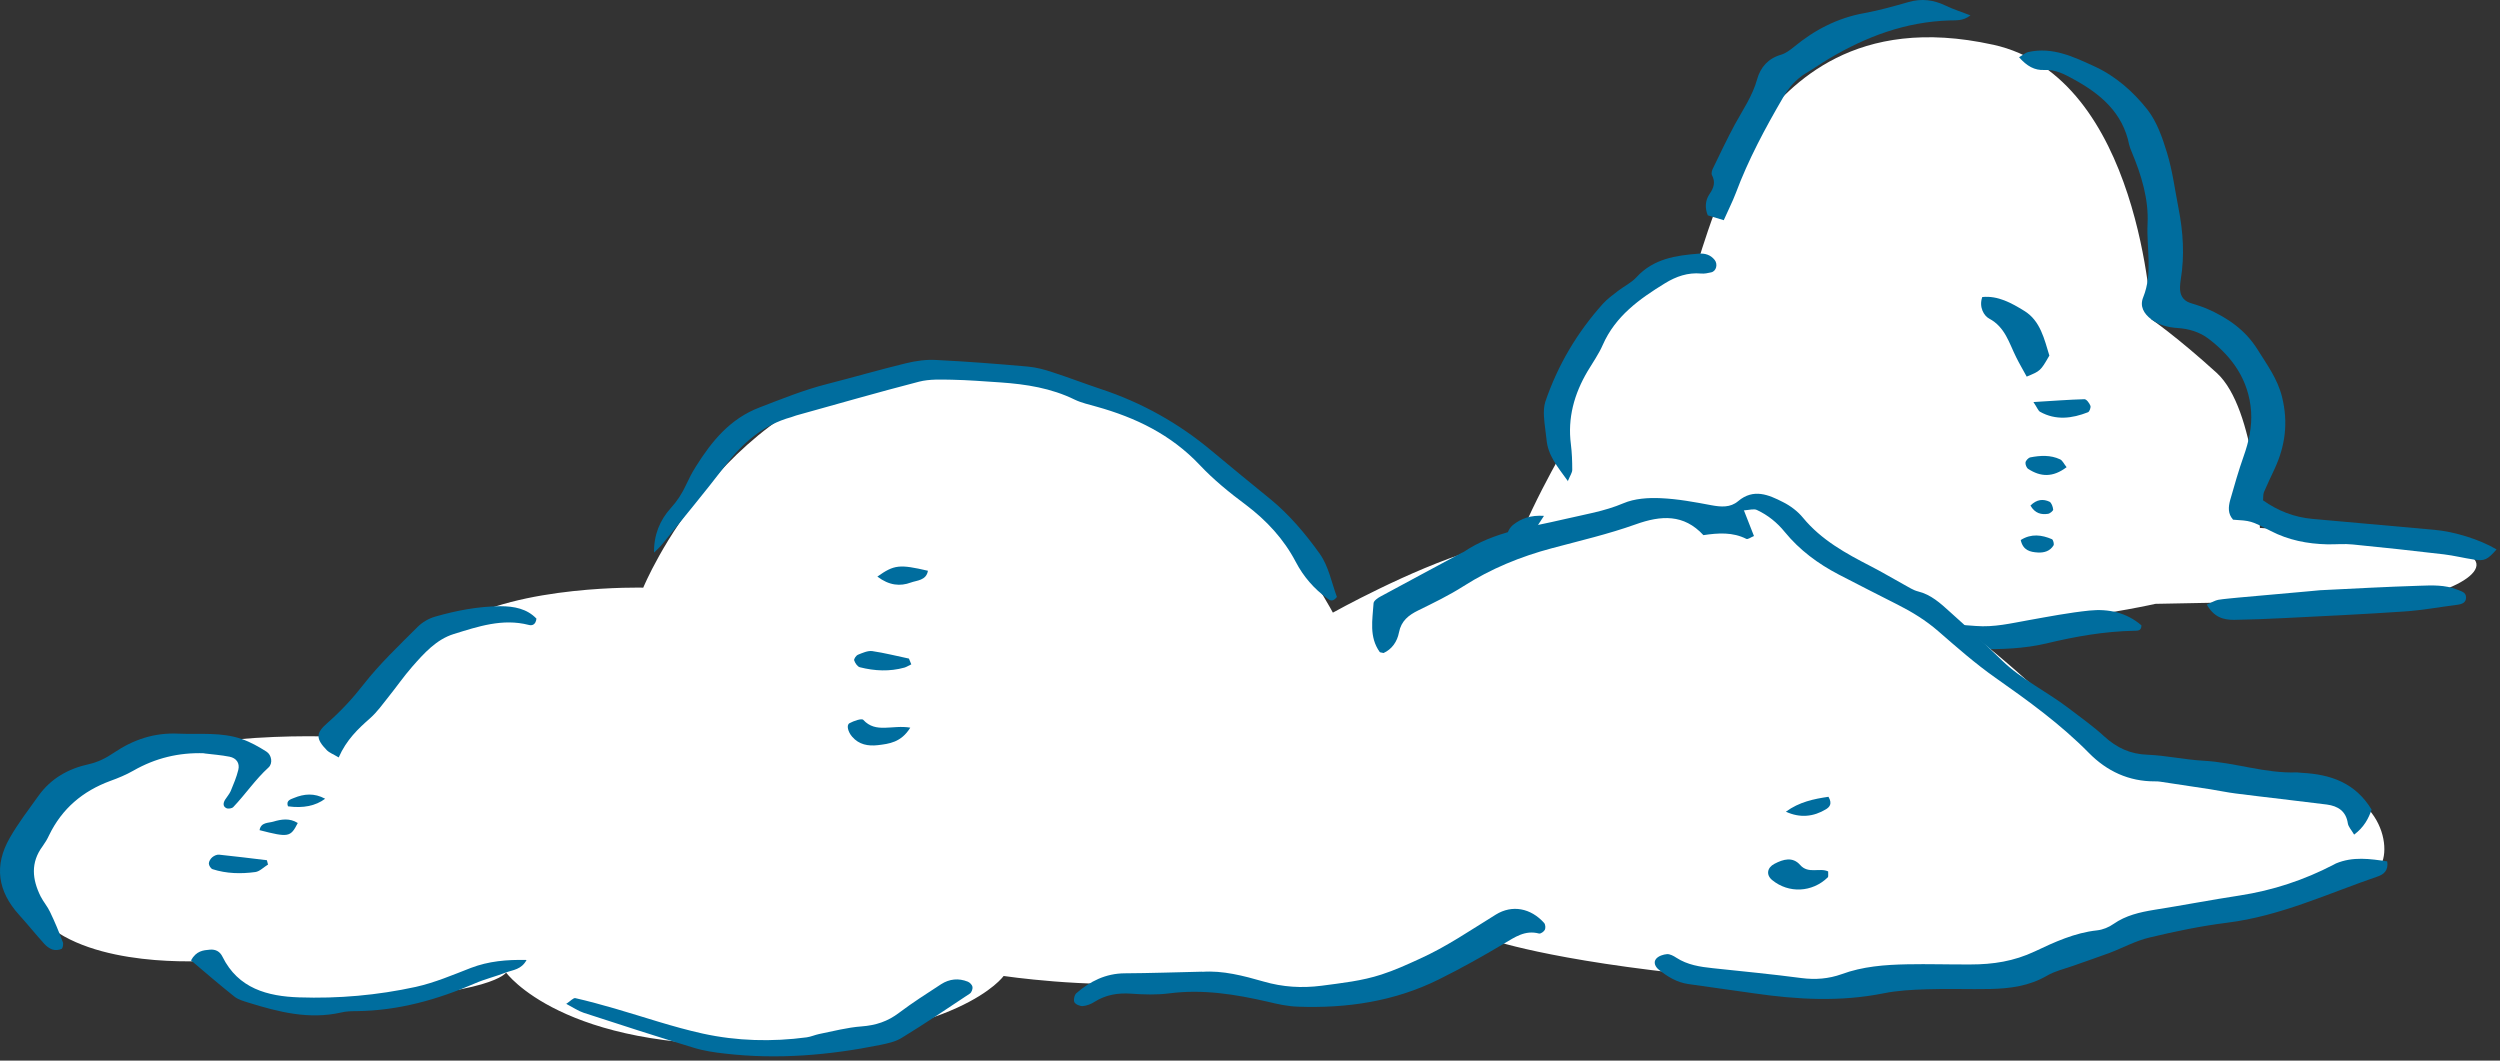
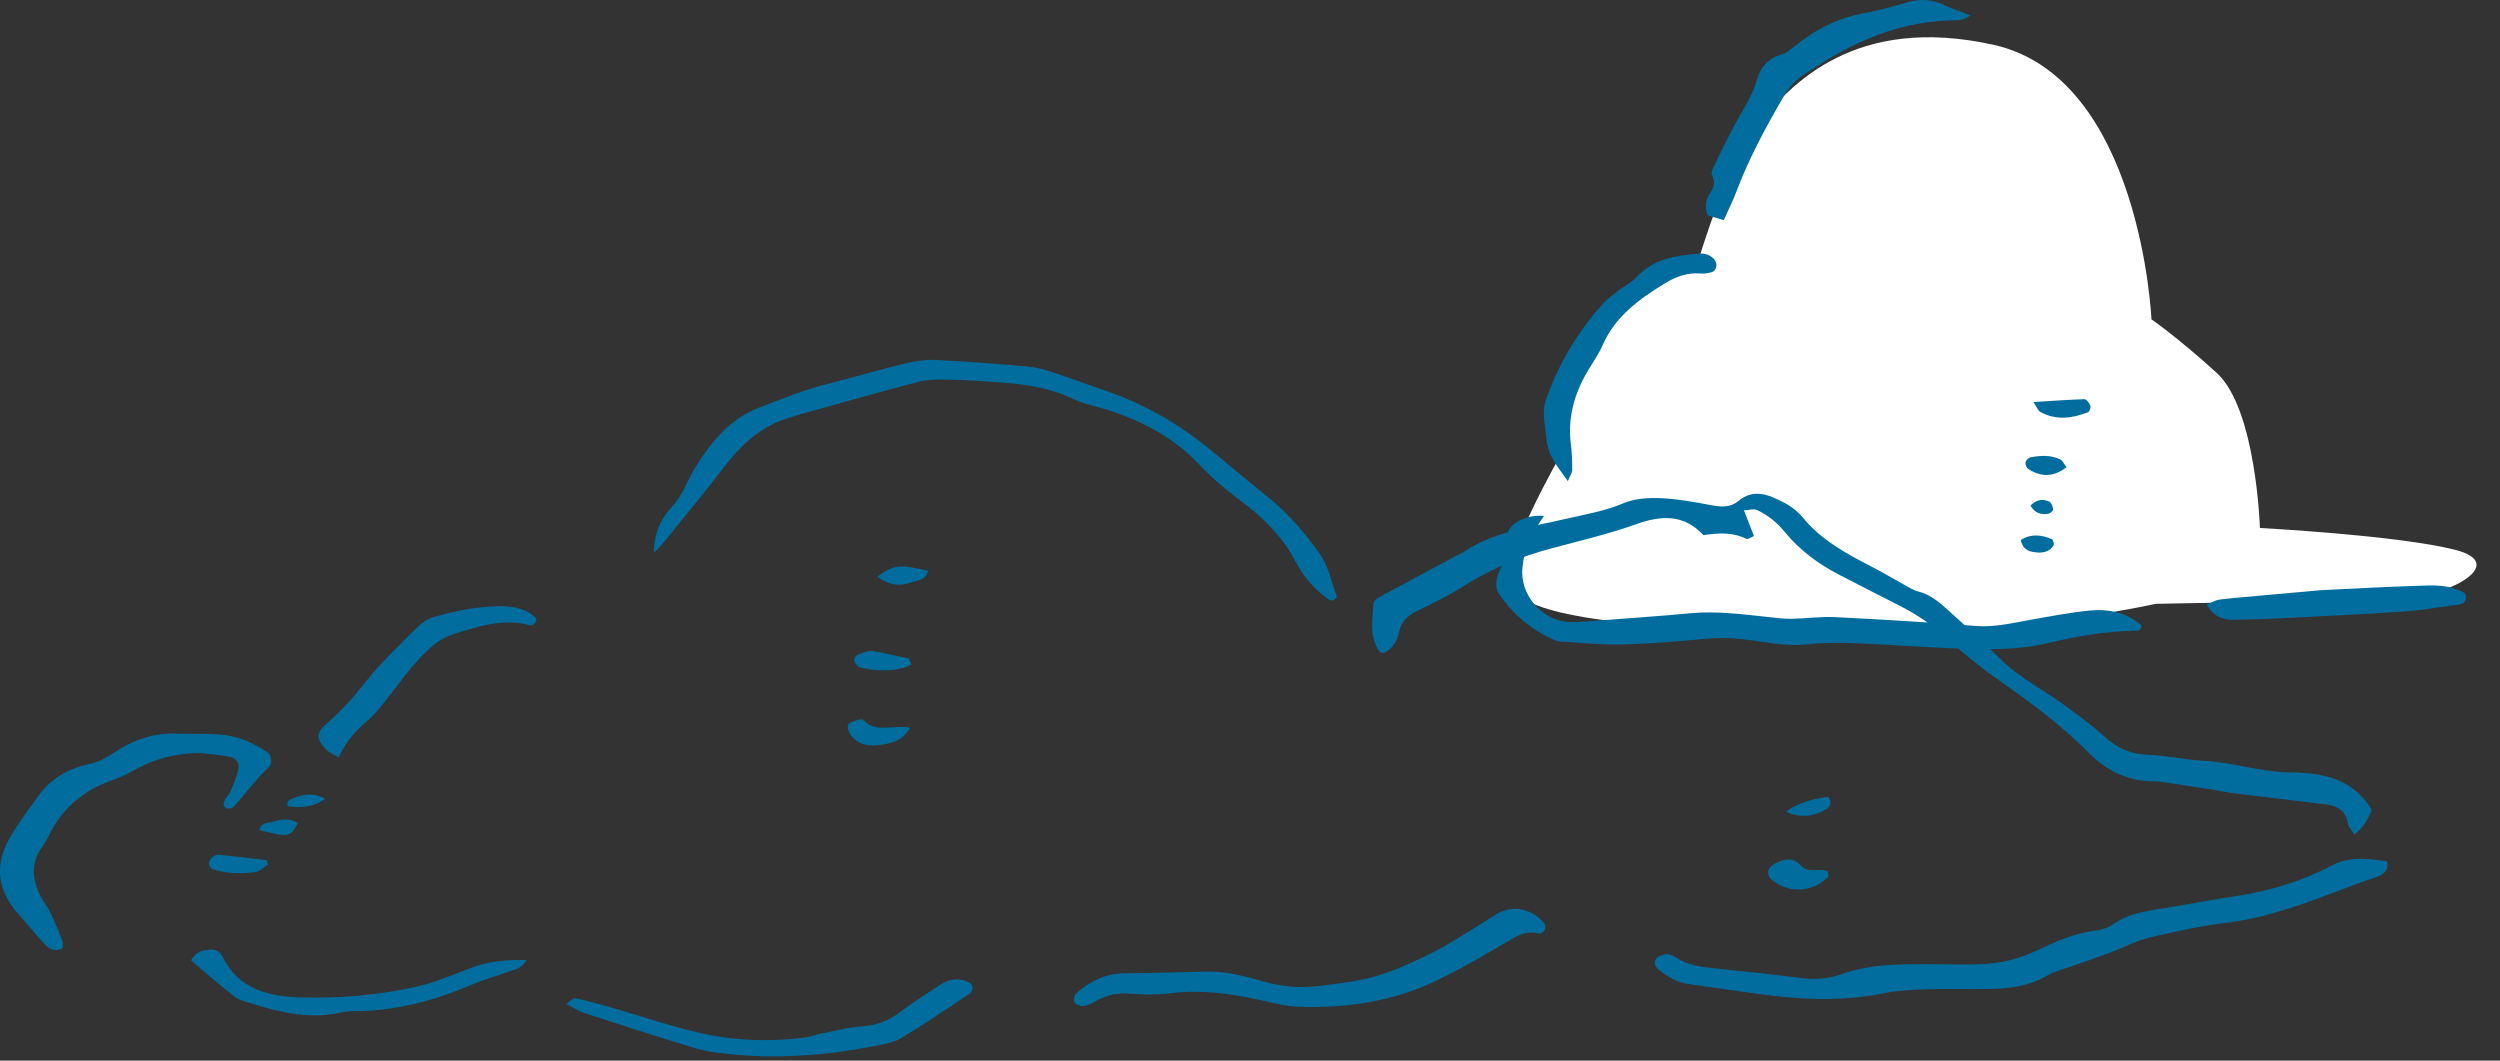
<svg xmlns="http://www.w3.org/2000/svg" width="264" height="112" viewBox="0 0 264 112" fill="none">
  <rect x="0" y="0" width="264" height="112" fill="#333333" stroke="none" />
  <g clip-path="url(#clip0_16_7375)">
    <path d="M210.45 4.718C195.869 1.511 189.124 8.904 185.696 13.106C182.268 17.292 179.219 27.955 179.219 27.955C179.219 27.955 169.331 31.777 166.266 37.101C163.202 42.409 164.75 48.143 164.75 48.143C164.75 48.143 158.652 58.806 159.41 61.475C160.169 64.145 165.508 66.041 188.366 66.815C211.224 67.573 227.605 63.766 227.605 63.766C227.605 63.766 245.897 63.387 251.979 63.387C258.061 63.387 265.312 59.58 259.214 58.047C253.117 56.515 238.647 55.757 238.647 55.757C238.647 55.757 238.268 43.183 234.082 39.376C229.895 35.569 227.194 33.721 227.194 33.721C227.194 33.721 226.073 8.146 210.465 4.718H210.45Z" fill="white" />
-     <path d="M235.803 54.859C235.251 54.258 235.314 53.532 235.503 52.821C235.946 51.273 236.388 49.709 236.925 48.193C237.478 46.644 237.825 45.081 237.715 43.438C237.478 40.152 235.756 37.703 233.229 35.776C232.297 35.065 231.159 34.718 229.959 34.639C228.963 34.576 228 34.339 227.178 33.723C226.389 33.122 225.93 32.348 226.325 31.385C227.352 28.841 226.657 26.203 226.783 23.628C226.91 21.006 226.12 18.463 225.109 16.046C224.998 15.793 224.904 15.541 224.841 15.288C224.161 11.876 221.792 9.901 218.948 8.353C218.001 7.832 217.053 7.326 215.9 7.389C214.857 7.453 214.036 6.979 213.214 6.047C213.641 5.794 213.893 5.557 214.194 5.494C216.753 4.925 218.964 5.999 221.176 7.01C223.419 8.037 225.283 9.696 226.768 11.576C227.779 12.871 228.363 14.577 228.853 16.188C229.422 18.068 229.674 20.058 230.053 22.002C230.543 24.497 230.701 26.993 230.29 29.505C230.243 29.773 230.227 30.042 230.211 30.311C230.18 31.1 230.48 31.716 231.27 31.985C231.87 32.19 232.486 32.348 233.055 32.601C235.235 33.549 237.13 34.86 238.41 36.929C239.405 38.525 240.511 40.01 240.985 41.921C241.648 44.607 241.332 47.071 240.195 49.519C239.816 50.341 239.421 51.146 239.073 51.968C238.979 52.205 239.01 52.489 238.979 52.837C240.542 53.943 242.264 54.622 244.192 54.795C248.488 55.19 252.785 55.569 257.066 55.949C259.198 56.138 261.852 56.96 263.637 58.018C262.674 59.108 262.374 59.266 261.252 59.092C260.194 58.934 259.135 58.666 258.077 58.539C254.87 58.16 251.663 57.813 248.457 57.497C247.572 57.402 246.656 57.497 245.755 57.481C243.67 57.434 241.648 57.039 239.768 56.059C237.699 54.985 237.699 55.001 235.756 54.874L235.803 54.859Z" fill="#006D9E" />
    <path d="M163.044 54.475C161.496 56.766 160.958 58.109 160.769 59.941C160.469 62.737 162.759 65.486 165.587 65.675C166.219 65.723 166.851 65.675 167.483 65.628C171.163 65.344 174.844 65.106 178.509 64.759C181.399 64.49 184.259 64.901 187.118 65.201C187.829 65.28 188.54 65.359 189.25 65.344C190.767 65.312 192.299 65.091 193.816 65.17C198.76 65.422 203.689 65.707 208.633 66.102C210.576 66.26 212.377 65.817 214.241 65.486C216.373 65.106 218.49 64.696 220.638 64.475C222.645 64.269 224.572 64.68 226.136 66.039C226.136 66.623 225.741 66.607 225.393 66.607C222.234 66.67 219.169 67.207 216.089 67.95C213.751 68.503 211.271 68.582 208.854 68.55C204.636 68.471 200.419 68.108 196.185 67.934C194.4 67.855 192.583 67.855 190.798 68.045C188.508 68.297 186.312 67.76 184.101 67.508C182.742 67.35 181.431 67.334 180.072 67.46C177.119 67.745 174.149 67.982 171.179 68.061C169.11 68.108 167.04 67.871 164.987 67.76C164.813 67.76 164.607 67.76 164.45 67.713C161.89 66.67 159.821 64.98 158.289 62.705C157.767 61.916 158.036 60.952 158.431 60.115C158.968 58.993 159.632 57.919 159.205 56.545C159.11 56.245 159.474 55.66 159.789 55.423C160.627 54.76 161.606 54.381 163.075 54.475H163.044Z" fill="#006D9E" />
    <path d="M182.016 23.248C181.368 23.058 180.878 22.9 180.341 22.742C180.041 22 180.041 21.194 180.531 20.483C180.973 19.851 181.178 19.235 180.783 18.493C180.689 18.303 180.783 17.956 180.91 17.735C181.652 16.202 182.379 14.67 183.185 13.169C184.038 11.605 185.064 10.136 185.554 8.367C185.902 7.119 186.707 6.171 188.081 5.777C188.571 5.634 189.029 5.287 189.44 4.955C191.62 3.154 194.053 1.891 196.864 1.385C198.444 1.101 199.992 0.658 201.54 0.216C202.915 -0.179 204.178 -0.021 205.458 0.595C206.232 0.974 207.069 1.227 208.08 1.622C207.259 2.254 206.516 2.127 205.869 2.159C201.256 2.301 197.101 3.849 193.184 6.171C192.331 6.677 191.525 7.246 190.672 7.751C189.645 8.383 188.903 9.236 188.303 10.279C186.407 13.533 184.622 16.85 183.295 20.404C182.948 21.32 182.489 22.205 182.016 23.279V23.248Z" fill="#006D9E" />
    <path d="M165.587 50.828C164.481 49.296 163.454 48.095 163.312 46.405C163.233 45.599 163.091 44.809 163.044 44.004C163.012 43.483 163.028 42.914 163.186 42.424C164.497 38.57 166.535 35.126 169.252 32.093C169.726 31.572 170.31 31.145 170.863 30.719C171.495 30.229 172.269 29.866 172.806 29.281C174.591 27.323 176.961 26.975 179.393 26.785C180.041 26.738 180.625 26.896 181.068 27.449C181.415 27.891 181.257 28.634 180.704 28.76C180.357 28.839 179.994 28.918 179.646 28.886C178.24 28.76 177.008 29.186 175.823 29.913C173.122 31.572 170.594 33.373 169.252 36.421C168.825 37.401 168.193 38.285 167.64 39.217C166.235 41.603 165.524 44.146 165.887 46.926C165.998 47.811 166.029 48.711 166.029 49.612C166.029 49.912 165.808 50.212 165.555 50.828H165.587Z" fill="#006D9E" />
    <path d="M233.039 63.845C233.608 63.593 233.924 63.403 234.24 63.34C234.95 63.229 235.661 63.182 236.388 63.103C238.805 62.882 241.222 62.676 243.639 62.455C244.081 62.408 244.539 62.361 244.981 62.329C248.488 62.155 251.979 61.965 255.486 61.855C256.829 61.808 258.187 61.744 259.483 62.266C259.893 62.439 260.399 62.518 260.415 63.071C260.431 63.624 260.004 63.798 259.514 63.861C257.65 64.098 255.786 64.446 253.906 64.572C249.689 64.856 245.471 65.062 241.253 65.267C239.468 65.362 237.683 65.425 235.898 65.457C234.792 65.457 233.781 65.188 233.023 63.814L233.039 63.845Z" fill="#006D9E" />
-     <path d="M216.405 37.56C215.473 39.187 215.457 39.171 214.02 39.771C213.656 39.092 213.246 38.413 212.898 37.702C212.156 36.217 211.745 34.542 210.055 33.642C209.518 33.358 208.949 32.441 209.328 31.367C210.987 31.194 212.44 32.015 213.751 32.821C215.473 33.863 215.884 35.838 216.421 37.575L216.405 37.56Z" fill="#006D9E" />
    <path d="M214.73 42.456C216.816 42.33 218.458 42.204 220.117 42.156C220.338 42.156 220.638 42.567 220.749 42.851C220.812 43.025 220.654 43.467 220.496 43.531C218.806 44.194 217.1 44.415 215.426 43.483C215.236 43.373 215.141 43.072 214.73 42.456Z" fill="#006D9E" />
    <path d="M218.222 49.342C216.784 50.432 215.489 50.369 214.178 49.516C214.004 49.405 213.862 49.042 213.893 48.837C213.925 48.631 214.193 48.347 214.399 48.299C215.457 48.094 216.531 48.031 217.542 48.505C217.811 48.631 217.953 48.995 218.237 49.342H218.222Z" fill="#006D9E" />
    <path d="M213.404 57.019C214.509 56.324 215.615 56.482 216.689 56.94C216.816 57.004 216.942 57.462 216.847 57.604C216.484 58.188 215.884 58.378 215.22 58.346C214.383 58.299 213.625 58.125 213.388 57.019H213.404Z" fill="#006D9E" />
    <path d="M214.415 53.389C215.094 52.709 215.773 52.678 216.421 52.978C216.642 53.089 216.784 53.515 216.816 53.815C216.816 53.942 216.484 54.226 216.279 54.258C215.568 54.368 214.904 54.226 214.415 53.389Z" fill="#006D9E" />
-     <path d="M97.121 38.755C76.664 40.699 67.928 62.056 67.928 62.056C67.928 62.056 54.801 61.724 47.914 65.989C41.026 70.254 35.45 77.805 35.45 77.805C35.45 77.805 16.099 76.826 8.548 83.05C0.998 89.289 -0.314 93.87 5.594 98.135C11.502 102.401 22.655 101.421 22.655 101.421C22.655 101.421 20.68 106.35 36.43 105.686C52.179 105.023 53.443 102.701 53.443 102.701C53.443 102.701 59.398 110.947 80.392 110.283C101.386 109.62 105.983 103.064 105.983 103.064C105.983 103.064 114.845 104.375 122.064 103.728C129.283 103.064 135.523 106.35 143.721 104.391C151.92 102.416 157.18 99.147 157.18 99.147C157.18 99.147 163.42 101.437 180.148 103.08C196.877 104.723 214.601 102.1 224.111 98.815C233.62 95.529 247.727 92.907 250.365 92.259C252.987 91.596 252.339 84.061 245.436 83.065C238.549 82.086 225.753 81.754 223.447 80.443C221.157 79.132 207.05 63.051 192.928 57.806C178.821 52.562 162.093 56.163 155.521 58.138C148.966 60.113 140.751 64.694 140.751 64.694C140.751 64.694 134.512 52.878 125.334 46.322C116.14 39.767 104.008 38.124 97.121 38.771V38.755Z" fill="white" />
    <path d="M184.161 53.904C184.571 54.931 184.887 55.736 185.219 56.605C184.871 56.748 184.571 56.984 184.413 56.906C182.976 56.179 181.475 56.274 179.88 56.511C177.81 54.267 175.409 54.41 172.724 55.373C169.849 56.4 166.863 57.095 163.909 57.885C160.576 58.77 157.448 60.049 154.526 61.913C153.009 62.877 151.382 63.666 149.771 64.456C148.744 64.962 147.97 65.562 147.733 66.778C147.544 67.774 146.975 68.564 146.106 68.958C145.869 68.895 145.743 68.911 145.695 68.848C144.558 67.252 144.937 65.451 145.048 63.698C145.064 63.445 145.49 63.145 145.79 62.987C148.634 61.439 151.493 59.923 154.336 58.39C154.415 58.343 154.51 58.327 154.573 58.28C157.796 56.1 161.587 55.689 165.22 54.82C167.305 54.331 169.422 53.999 171.428 53.146C172.613 52.64 174.066 52.546 175.393 52.609C177.178 52.688 178.963 53.02 180.717 53.351C181.744 53.541 182.723 53.62 183.544 52.925C185.172 51.55 186.767 52.245 188.283 53.02C189.073 53.414 189.847 53.999 190.4 54.678C192.343 57.032 194.918 58.438 197.556 59.796C198.757 60.412 199.91 61.107 201.095 61.755C201.569 62.008 202.027 62.324 202.532 62.45C203.906 62.782 204.902 63.698 205.897 64.599C207.777 66.273 209.609 67.995 211.41 69.748C213.495 71.77 216.133 73.018 218.408 74.756C219.687 75.735 221.014 76.667 222.199 77.757C223.526 78.974 224.964 79.637 226.78 79.7C228.755 79.779 230.698 80.222 232.672 80.332C235.99 80.506 239.181 81.691 242.545 81.564C242.719 81.564 242.909 81.612 243.082 81.612C246.084 81.769 248.706 82.638 250.444 85.498C250.112 86.43 249.654 87.346 248.595 88.136C248.327 87.662 247.995 87.33 247.932 86.951C247.742 85.656 246.889 85.118 245.72 84.96C242.514 84.55 239.291 84.202 236.084 83.791C235.2 83.681 234.315 83.491 233.431 83.349C231.661 83.081 229.876 82.812 228.107 82.544C227.933 82.512 227.744 82.512 227.57 82.512C224.806 82.528 222.483 81.438 220.588 79.511C217.602 76.478 214.19 74.013 210.731 71.581C208.614 70.096 206.639 68.358 204.68 66.652C203.369 65.515 201.932 64.63 200.4 63.856C198.314 62.798 196.229 61.739 194.16 60.665C191.98 59.528 190.037 58.09 188.473 56.179C187.667 55.184 186.688 54.394 185.535 53.857C185.219 53.699 184.745 53.857 184.097 53.904H184.161Z" fill="#006D9E" />
    <path d="M252.087 90.946C252.245 91.91 251.723 92.337 251.123 92.542C245.863 94.343 240.792 96.744 235.184 97.439C232.42 97.786 229.687 98.355 226.986 99.003C225.517 99.35 224.142 100.108 222.721 100.646C221.457 101.119 220.193 101.53 218.929 101.988C217.997 102.32 217.002 102.541 216.165 103.031C214.301 104.121 212.279 104.389 210.194 104.437C207.951 104.484 205.692 104.389 203.449 104.468C201.932 104.516 200.384 104.595 198.899 104.895C194.334 105.811 189.784 105.558 185.219 104.895C182.913 104.563 180.591 104.247 178.284 103.915C177.084 103.742 176.089 103.141 175.172 102.399C174.809 102.115 174.556 101.609 174.904 101.23C175.157 100.946 175.646 100.788 176.041 100.756C176.357 100.74 176.736 100.946 177.021 101.135C178.19 101.894 179.517 102.099 180.875 102.241C184.003 102.573 187.131 102.873 190.242 103.284C191.712 103.473 193.102 103.363 194.476 102.873C196.703 102.051 199.041 101.878 201.379 101.83C203.622 101.783 205.865 101.862 208.109 101.846C210.447 101.846 212.658 101.514 214.87 100.472C216.939 99.492 219.087 98.497 221.457 98.245C222.057 98.181 222.705 97.913 223.194 97.565C224.49 96.665 225.943 96.333 227.475 96.08C230.493 95.606 233.494 95.022 236.511 94.564C240.002 94.027 243.304 92.937 246.431 91.31C246.51 91.262 246.589 91.215 246.668 91.183C248.469 90.425 250.286 90.694 252.087 90.962V90.946Z" fill="#006D9E" />
    <path d="M69.066 58.392C69.034 56.48 69.682 54.932 70.835 53.653C71.514 52.91 72.035 52.105 72.446 51.204C72.746 50.556 73.078 49.909 73.457 49.309C75.147 46.607 77.075 44.222 80.218 43.022C82.572 42.121 84.894 41.173 87.327 40.557C90.107 39.846 92.871 39.041 95.667 38.361C96.71 38.109 97.8 37.951 98.858 38.014C102.081 38.172 105.303 38.425 108.526 38.709C109.41 38.788 110.295 39.025 111.148 39.309C112.854 39.862 114.529 40.51 116.235 41.078C120.547 42.5 124.449 44.68 127.924 47.587C129.994 49.309 132.063 51.015 134.148 52.705C136.138 54.332 137.86 56.37 139.361 58.471C140.309 59.798 140.625 61.567 141.178 63.036C140.72 63.62 140.419 63.399 140.135 63.178C138.745 62.151 137.655 60.903 136.834 59.34C135.57 56.923 133.753 54.964 131.557 53.305C129.836 52.026 128.145 50.651 126.676 49.087C123.659 45.897 119.931 44.096 115.792 42.943C115.018 42.721 114.213 42.548 113.486 42.2C111.006 40.984 108.368 40.573 105.651 40.383C103.945 40.273 102.239 40.131 100.533 40.099C99.379 40.083 98.163 40.02 97.057 40.304C92.713 41.426 88.401 42.674 84.073 43.874C83.899 43.922 83.741 44.001 83.567 44.048C80.566 44.87 78.401 46.797 76.537 49.23C74.405 52.01 72.162 54.711 69.966 57.428C69.697 57.76 69.366 58.06 69.066 58.36V58.392Z" fill="#006D9E" />
    <path d="M21.581 79.544C18.895 79.449 16.415 80.049 14.093 81.376C13.319 81.819 12.482 82.166 11.645 82.466C8.738 83.54 6.542 85.389 5.184 88.201C4.994 88.611 4.757 89.006 4.504 89.354C3.209 91.091 3.399 92.876 4.299 94.677C4.583 95.23 5.01 95.72 5.278 96.288C5.784 97.331 6.226 98.405 6.637 99.495C6.716 99.701 6.637 100.143 6.495 100.206C6.21 100.332 5.831 100.364 5.531 100.269C5.215 100.159 4.899 99.922 4.662 99.653C3.762 98.658 2.925 97.615 2.024 96.62C-0.25 94.109 -0.645 91.407 1.029 88.485C1.914 86.937 3.004 85.515 4.046 84.062C5.357 82.214 7.206 81.171 9.386 80.697C10.365 80.476 11.202 80.049 12.039 79.481C14.077 78.106 16.289 77.348 18.864 77.475C21.107 77.569 23.366 77.285 25.53 78.043C26.446 78.359 27.315 78.849 28.136 79.37C28.689 79.718 28.831 80.618 28.357 81.045C26.967 82.308 25.925 83.872 24.629 85.231C24.487 85.373 24.092 85.436 23.903 85.341C23.508 85.152 23.571 84.773 23.776 84.441C23.966 84.141 24.219 83.856 24.361 83.54C24.661 82.814 24.977 82.071 25.166 81.297C25.34 80.587 24.961 80.049 24.235 79.907C23.35 79.734 22.465 79.67 21.565 79.56L21.581 79.544Z" fill="#006D9E" />
    <path d="M126.961 102.624C129.109 102.466 131.289 103.035 133.437 103.651C135.459 104.236 137.45 104.362 139.551 104.094C141.683 103.809 143.816 103.588 145.885 102.909C147.259 102.466 148.539 101.882 149.85 101.282C152.741 99.986 155.3 98.217 157.97 96.574C159.691 95.516 161.65 95.895 163.056 97.459C163.198 97.617 163.23 97.996 163.135 98.186C163.04 98.375 162.693 98.628 162.519 98.581C161.034 98.186 159.96 98.975 158.775 99.67C156.548 100.997 154.289 102.261 151.967 103.414C147.275 105.752 142.236 106.495 137.055 106.305C135.996 106.273 134.922 106.037 133.88 105.784C130.452 104.994 127.024 104.441 123.47 104.899C122.143 105.073 120.768 105.026 119.441 104.931C118.051 104.836 116.772 105.041 115.571 105.8C115.208 106.037 114.75 106.21 114.339 106.242C114.039 106.258 113.581 106.068 113.454 105.831C113.344 105.594 113.454 105.073 113.66 104.883C115.113 103.62 116.756 102.798 118.762 102.782C121.448 102.767 124.133 102.672 126.961 102.609V102.624Z" fill="#006D9E" />
    <path d="M59.761 106.035C60.251 105.703 60.551 105.356 60.756 105.403C62.147 105.719 63.521 106.098 64.895 106.493C68.007 107.394 71.056 108.452 74.215 109.147C77.817 109.937 81.513 110.032 85.194 109.542C85.636 109.479 86.047 109.289 86.489 109.195C87.99 108.894 89.475 108.499 90.976 108.389C92.476 108.278 93.74 107.868 94.941 106.951C96.362 105.877 97.879 104.914 99.379 103.934C100.264 103.366 101.228 103.271 102.207 103.666C102.428 103.76 102.665 104.013 102.697 104.219C102.728 104.44 102.602 104.787 102.428 104.914C100.043 106.509 97.658 108.105 95.209 109.605C94.546 110.016 93.708 110.19 92.934 110.348C87.532 111.438 82.098 111.896 76.6 111.264C75.447 111.138 74.278 110.964 73.173 110.616C69.318 109.447 65.464 108.199 61.641 106.951C61.072 106.762 60.567 106.414 59.761 105.988V106.035Z" fill="#006D9E" />
    <path d="M35.766 79.986C35.134 79.607 34.771 79.481 34.534 79.244C33.333 78.011 33.333 77.427 34.566 76.353C35.987 75.105 37.235 73.762 38.404 72.261C40.11 70.082 42.148 68.154 44.107 66.196C44.596 65.706 45.276 65.311 45.939 65.121C48.182 64.474 50.489 64.031 52.842 64.016C54.296 64.016 55.654 64.284 56.649 65.327C56.57 66.006 56.16 66.085 55.828 65.99C53.063 65.279 50.473 66.164 47.914 66.954C46.081 67.522 44.77 68.992 43.522 70.413C42.638 71.424 41.864 72.546 41.026 73.588C40.41 74.362 39.826 75.184 39.099 75.832C37.804 76.969 36.587 78.122 35.766 79.986Z" fill="#006D9E" />
    <path d="M20.159 101.436C20.728 100.394 21.47 100.346 22.181 100.283C22.765 100.236 23.224 100.473 23.492 101.026C25.151 104.39 28.263 105.212 31.58 105.322C35.719 105.465 39.858 105.101 43.901 104.217C45.892 103.774 47.819 102.953 49.73 102.21C51.594 101.5 53.49 101.326 55.607 101.373C55.054 102.4 54.169 102.416 53.458 102.684C52.368 103.111 51.231 103.379 50.173 103.838C46.176 105.575 42.037 106.728 37.646 106.776C37.109 106.776 36.556 106.792 36.035 106.918C32.638 107.692 29.432 106.87 26.225 105.875C25.719 105.717 25.151 105.559 24.756 105.243C23.224 104.027 21.739 102.748 20.175 101.421L20.159 101.436Z" fill="#006D9E" />
    <path d="M193.054 92.007C193.038 92.323 193.102 92.576 193.007 92.655C191.364 94.251 188.884 94.361 187.146 92.939C186.483 92.402 186.593 91.628 187.383 91.218C188.315 90.728 189.31 90.444 190.1 91.344C190.953 92.323 192.17 91.597 193.054 92.023V92.007Z" fill="#006D9E" />
    <path d="M96.125 76.842C95.162 78.406 93.882 78.548 92.682 78.691C91.686 78.801 90.707 78.643 89.981 77.79C89.554 77.3 89.349 76.558 89.712 76.368C90.154 76.131 90.992 75.831 91.165 76.021C92.492 77.474 94.214 76.51 96.141 76.842H96.125Z" fill="#006D9E" />
    <path d="M28.278 91.313C27.836 91.581 27.425 92.024 26.967 92.087C25.451 92.292 23.919 92.261 22.449 91.787C22.26 91.724 22.054 91.392 22.054 91.186C22.054 90.965 22.228 90.681 22.418 90.523C22.607 90.365 22.907 90.223 23.144 90.254C24.819 90.428 26.493 90.634 28.184 90.839C28.231 90.997 28.263 91.155 28.31 91.329L28.278 91.313Z" fill="#006D9E" />
    <path d="M96.22 70.162C95.983 70.272 95.762 70.415 95.525 70.494C93.945 70.936 92.366 70.857 90.802 70.462C90.549 70.399 90.296 70.02 90.202 69.735C90.154 69.593 90.407 69.214 90.612 69.135C91.086 68.945 91.639 68.693 92.113 68.756C93.408 68.946 94.688 69.277 95.983 69.546C96.062 69.751 96.141 69.957 96.236 70.162H96.22Z" fill="#006D9E" />
    <path d="M92.65 60.888C94.435 59.624 94.988 59.577 97.989 60.272C97.816 61.315 96.805 61.283 96.173 61.52C95.067 61.931 93.898 61.836 92.65 60.888Z" fill="#006D9E" />
    <path d="M188.584 85.72C190.005 84.678 191.569 84.362 193.086 84.141C193.528 84.899 193.181 85.231 192.833 85.452C191.506 86.257 190.084 86.4 188.6 85.72H188.584Z" fill="#006D9E" />
    <path d="M31.438 86.922C30.68 88.407 30.474 88.454 27.41 87.665C27.552 86.812 28.342 86.922 28.863 86.764C29.7 86.511 30.601 86.369 31.438 86.906V86.922Z" fill="#006D9E" />
    <path d="M34.344 84.343C33.333 85.101 32.022 85.37 30.411 85.148C30.174 84.532 30.695 84.406 31.043 84.264C32.117 83.821 33.191 83.727 34.328 84.343H34.344Z" fill="#006D9E" />
  </g>
  <defs>
    <clipPath id="clip0_16_7375">
      <rect width="264" height="112" fill="white" />
    </clipPath>
  </defs>
</svg>